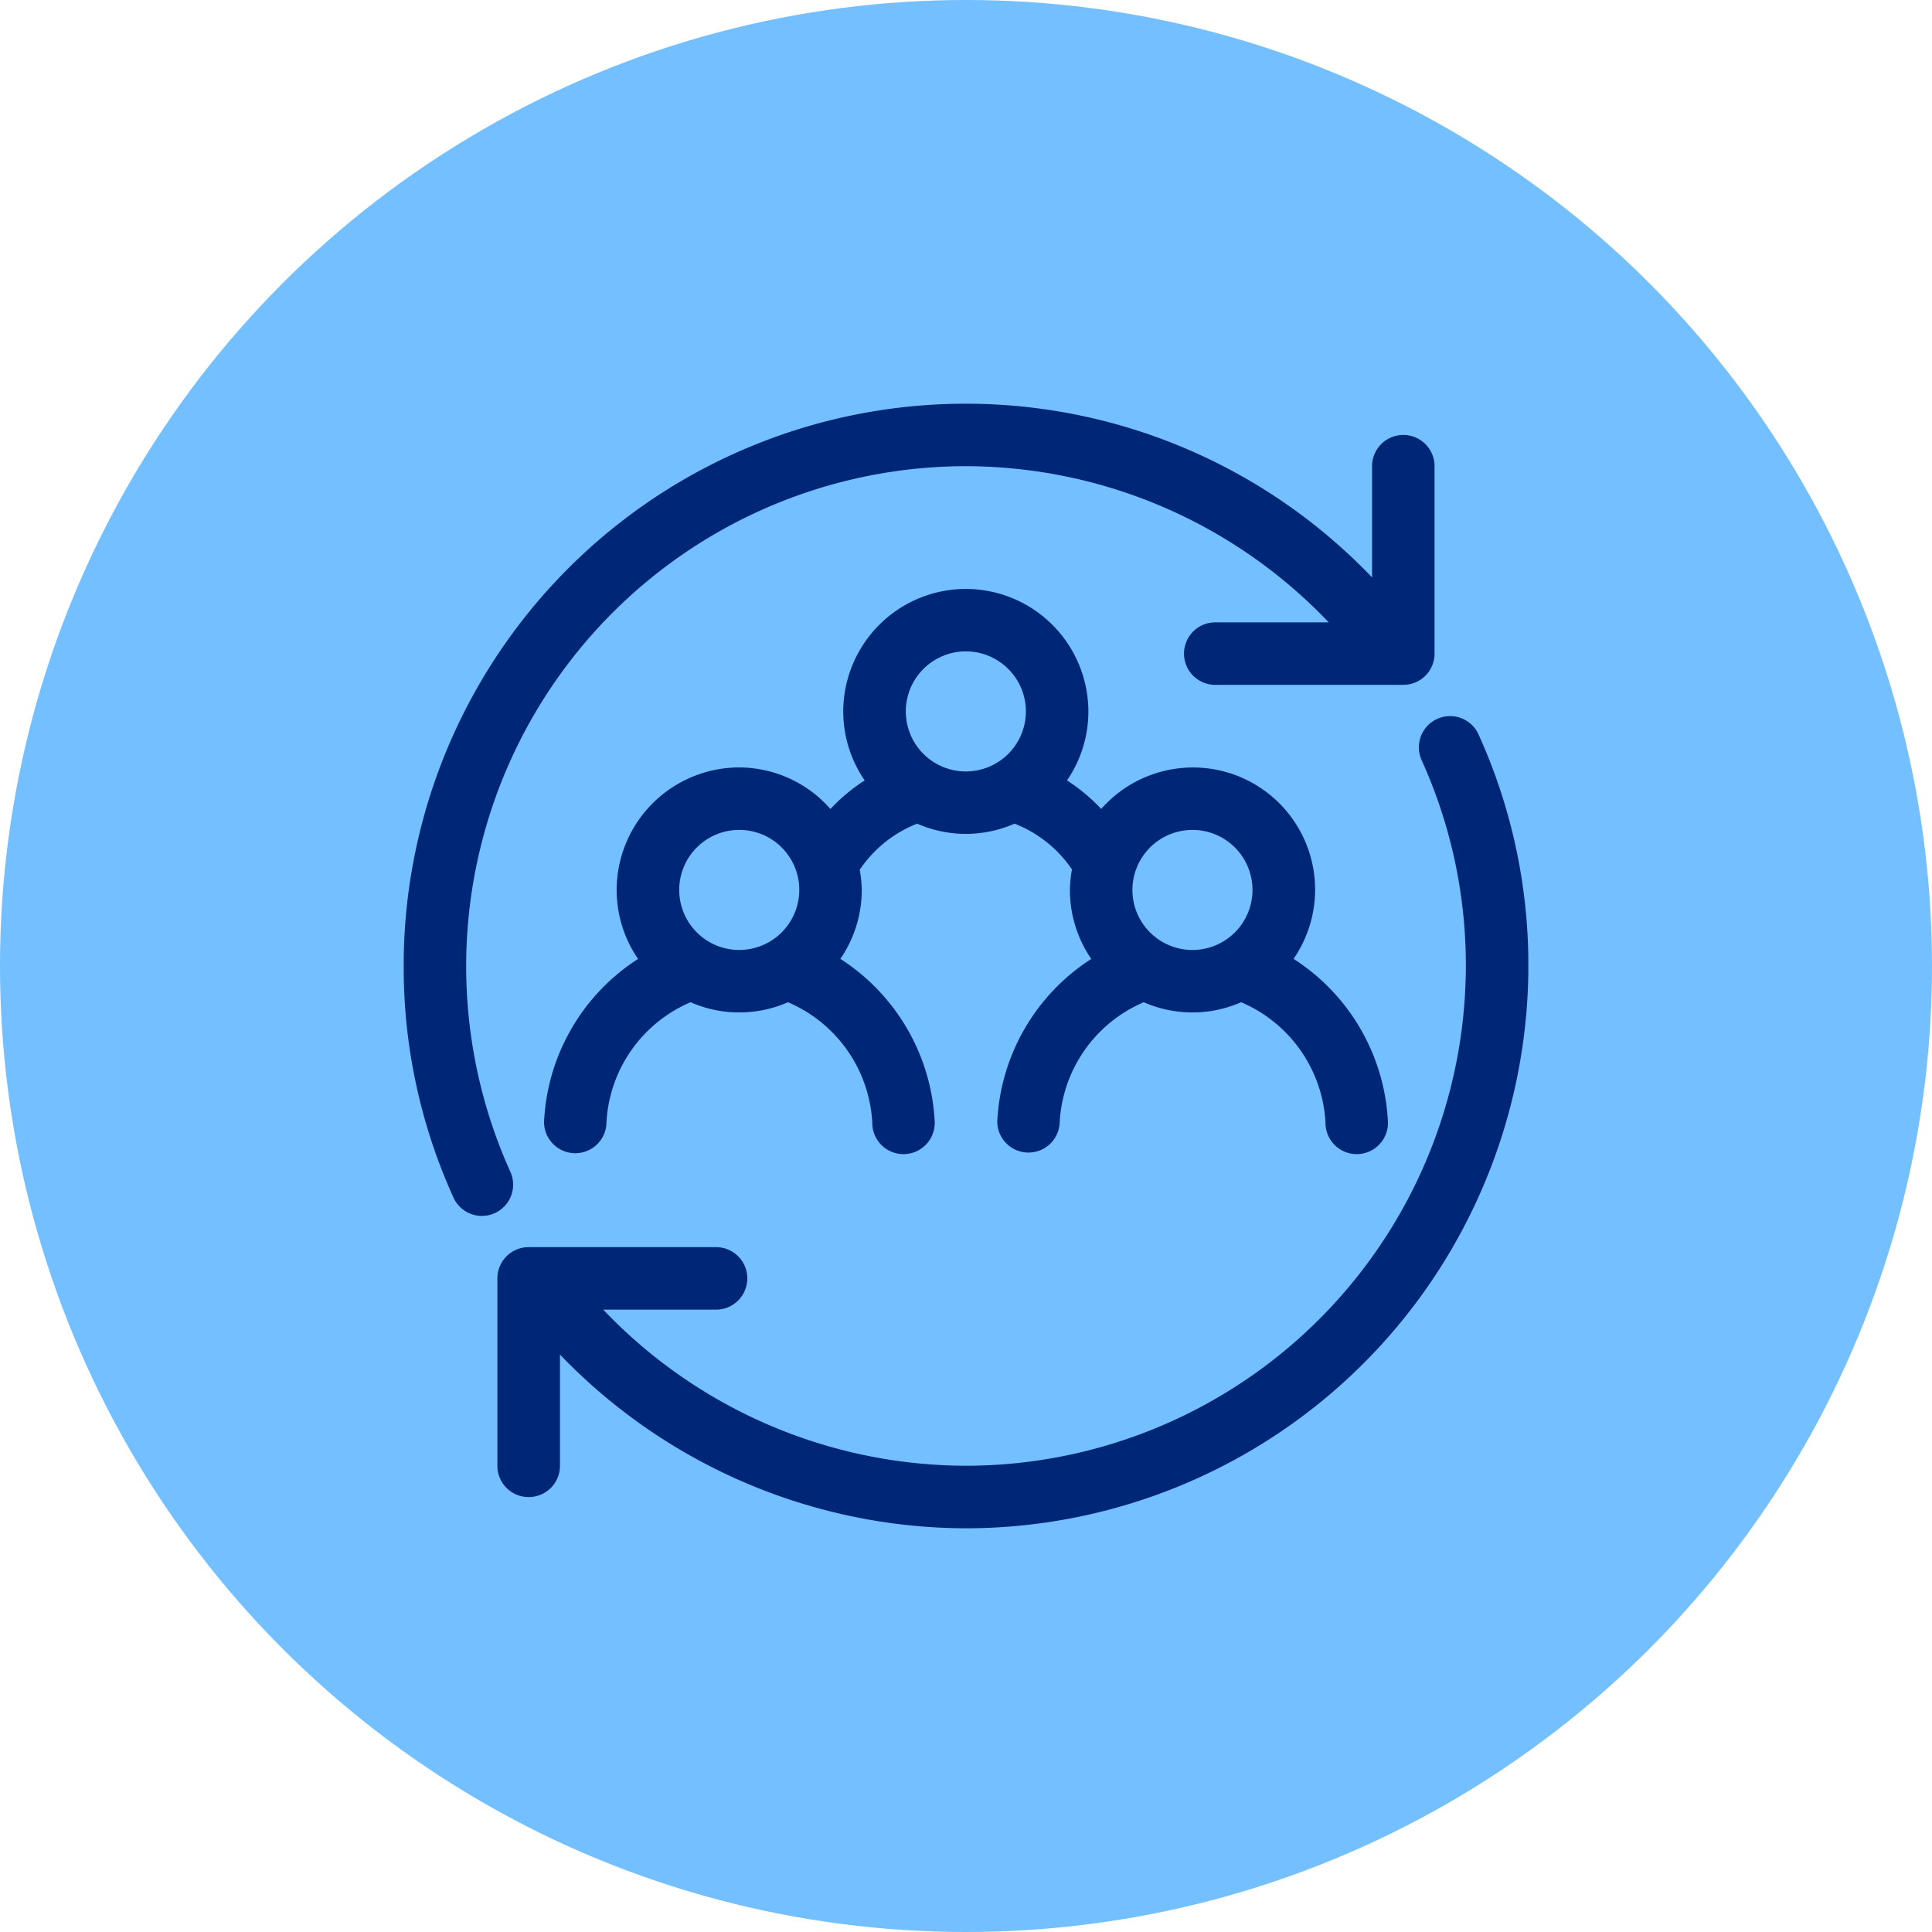
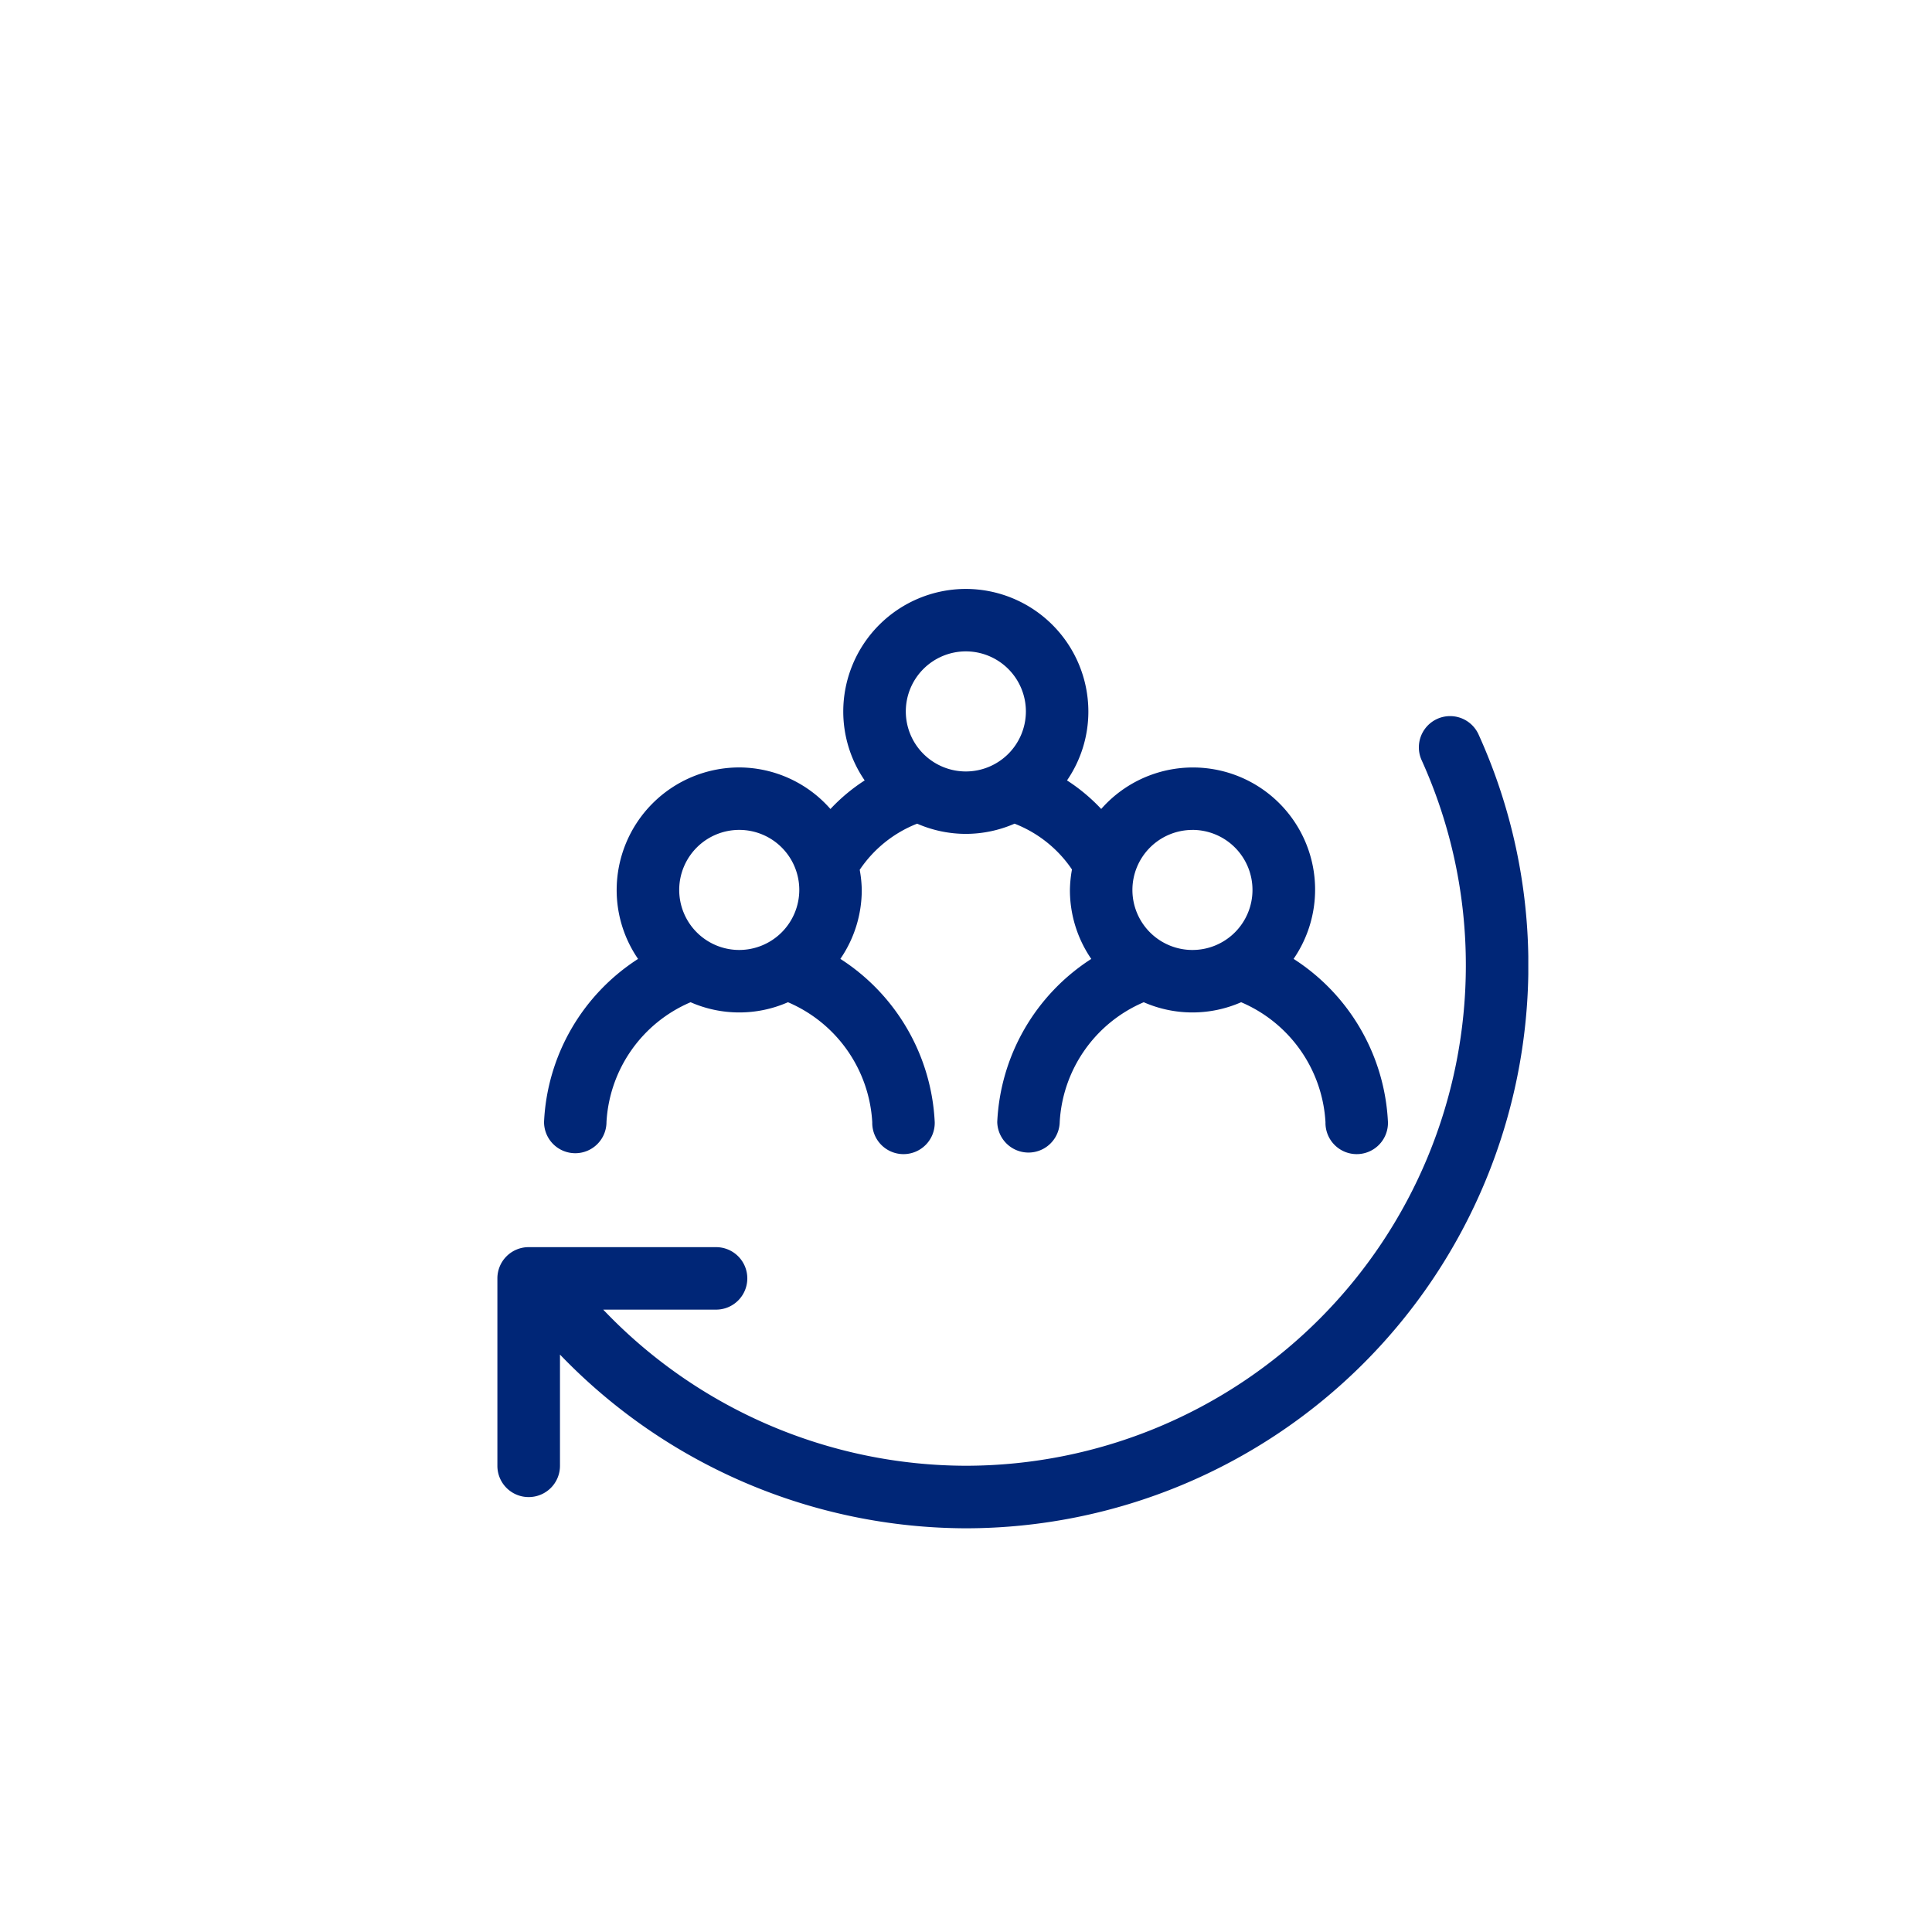
<svg xmlns="http://www.w3.org/2000/svg" width="134" height="134" viewBox="0 0 134 134">
  <defs>
    <clipPath id="a">
      <path d="M0,53.771H78v-78H0Z" transform="translate(0 24.229)" fill="none" />
    </clipPath>
  </defs>
  <g transform="translate(-116 -3306)">
-     <circle cx="67" cy="67" r="67" transform="translate(116 3306)" fill="#73bfff" />
    <g transform="translate(144 3358.229)">
      <g transform="translate(0 -24.229)" clip-path="url(#a)">
        <g transform="translate(0 0.001)">
-           <path d="M5.1,36.725a34.684,34.684,0,0,1,31.6-48.94A34.8,34.8,0,0,1,61.859-1.382H54.036a2.167,2.167,0,1,0,0,4.333h13A2.167,2.167,0,0,0,69.2.785v-13a2.167,2.167,0,0,0-2.167-2.167,2.165,2.165,0,0,0-2.167,2.167V-4.5A38.984,38.984,0,0,0-2.3,22.45,38.656,38.656,0,0,0,1.153,38.511,2.166,2.166,0,1,0,5.1,36.725" transform="translate(2.298 16.548)" fill="#002677" />
-         </g>
+           </g>
        <g transform="translate(6.501 21.666)">
          <path d="M46.911.879a2.166,2.166,0,1,0-3.947,1.787A34.427,34.427,0,0,1,46.029,16.94,34.707,34.707,0,0,1,11.361,51.6,34.815,34.815,0,0,1-13.8,40.772h7.826a2.167,2.167,0,0,0,2.167-2.167,2.165,2.165,0,0,0-2.167-2.167h-13a2.165,2.165,0,0,0-2.167,2.167v13a2.165,2.165,0,0,0,2.167,2.167A2.167,2.167,0,0,0-16.8,51.6V43.888a39.157,39.157,0,0,0,28.166,12.05,39.044,39.044,0,0,0,39-39A38.707,38.707,0,0,0,46.911.879" transform="translate(21.138 0.396)" fill="#002677" />
        </g>
        <g transform="translate(9.734 12.842)">
          <path d="M21.669,25.491a2.167,2.167,0,0,0,4.333,0,9.613,9.613,0,0,1,5.827-8.306,8.413,8.413,0,0,0,6.757,0,9.642,9.642,0,0,1,5.849,8.322,2.167,2.167,0,1,0,4.333,0,14.26,14.26,0,0,0-6.545-11.329A8.473,8.473,0,0,0,28.88,3.78,12.641,12.641,0,0,0,26.508,1.8a8.439,8.439,0,0,0,1.481-4.781,8.51,8.51,0,0,0-8.5-8.5,8.512,8.512,0,0,0-8.5,8.5A8.442,8.442,0,0,0,12.475,1.8,12.536,12.536,0,0,0,10.1,3.783,8.447,8.447,0,0,0,3.773.9a8.509,8.509,0,0,0-8.5,8.5,8.426,8.426,0,0,0,1.484,4.781A14.229,14.229,0,0,0-9.764,25.491,2.165,2.165,0,0,0-7.6,27.657a2.165,2.165,0,0,0,2.167-2.167A9.613,9.613,0,0,1,.4,17.185a8.405,8.405,0,0,0,6.754,0A9.64,9.64,0,0,1,13,25.507a2.167,2.167,0,1,0,4.333,0,14.268,14.268,0,0,0-6.545-11.329A8.448,8.448,0,0,0,12.272,9.4a8.4,8.4,0,0,0-.142-1.4A8.57,8.57,0,0,1,16.113,4.8a8.446,8.446,0,0,0,3.377.708A8.473,8.473,0,0,0,22.87,4.8a8.554,8.554,0,0,1,3.982,3.177A8.552,8.552,0,0,0,26.71,9.4a8.424,8.424,0,0,0,1.481,4.781,14.229,14.229,0,0,0-6.522,11.313M3.773,13.56A4.164,4.164,0,1,1,7.939,9.4,4.17,4.17,0,0,1,3.773,13.56M19.49,1.179a4.167,4.167,0,0,1-4.163-4.163A4.168,4.168,0,0,1,19.49-7.15a4.168,4.168,0,0,1,4.166,4.166A4.168,4.168,0,0,1,19.49,1.179M35.206,5.232A4.164,4.164,0,1,1,31.044,9.4a4.168,4.168,0,0,1,4.163-4.166" transform="translate(9.764 11.486)" fill="#002677" />
        </g>
      </g>
    </g>
  </g>
</svg>